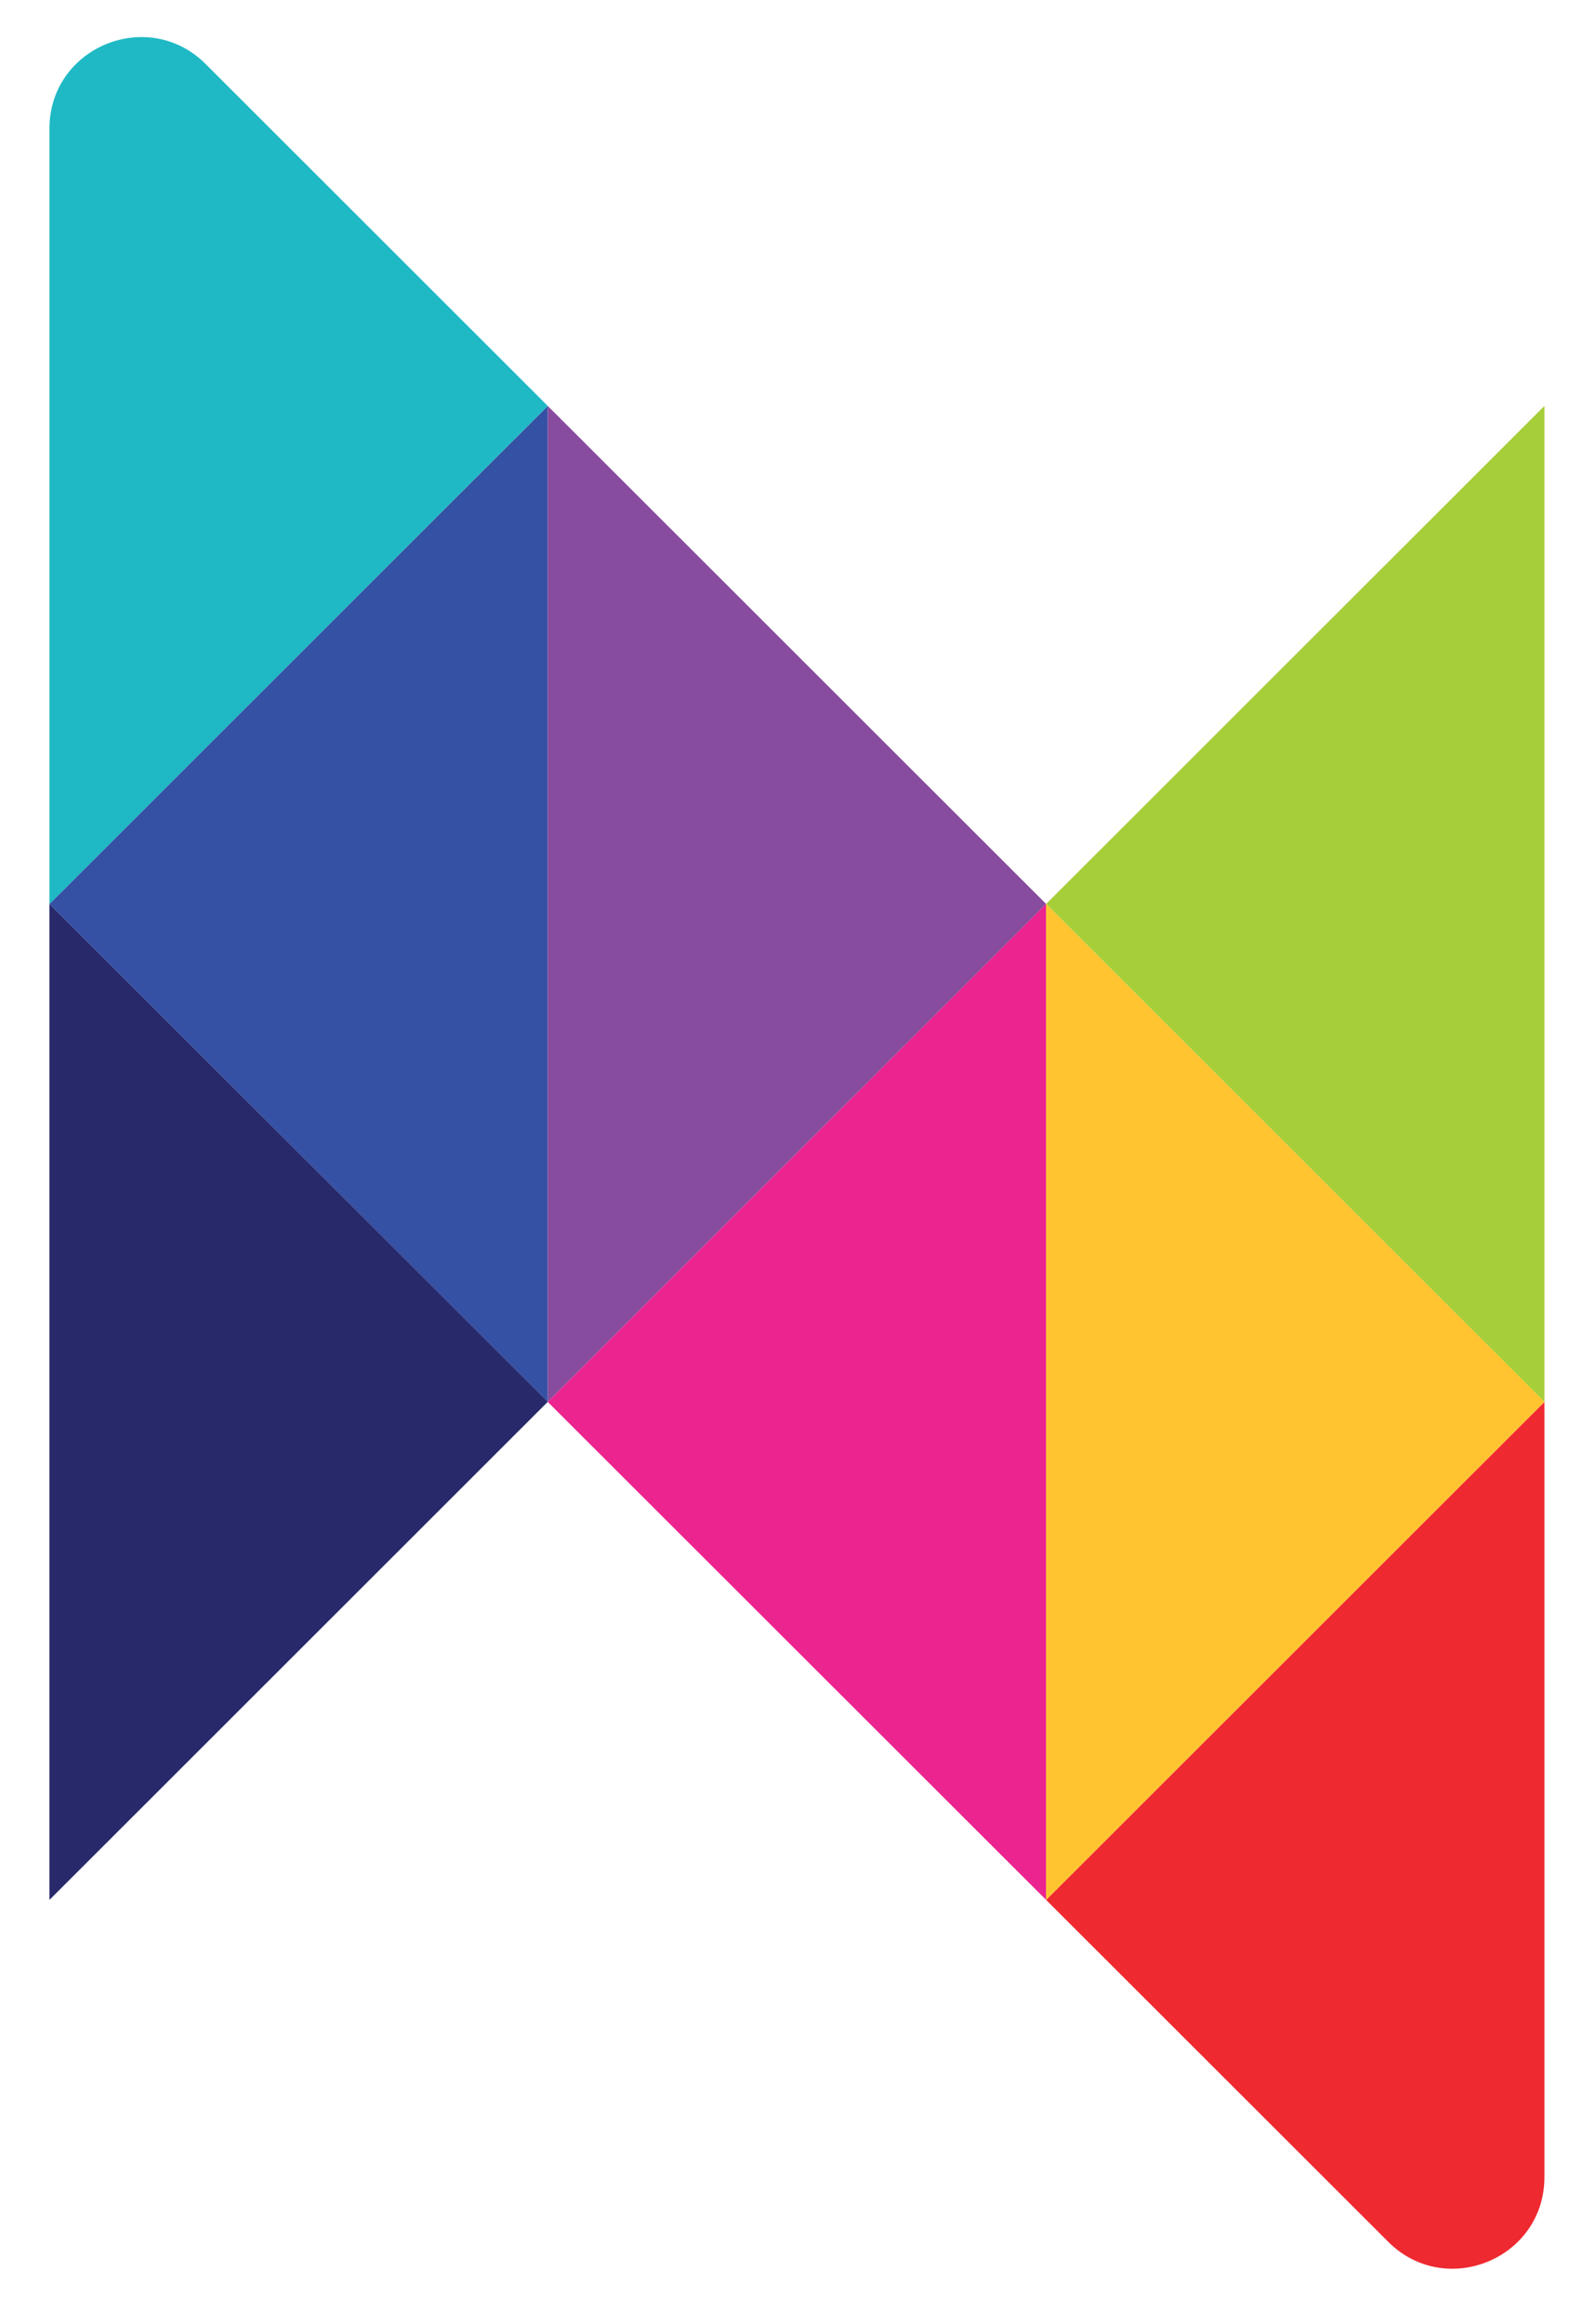
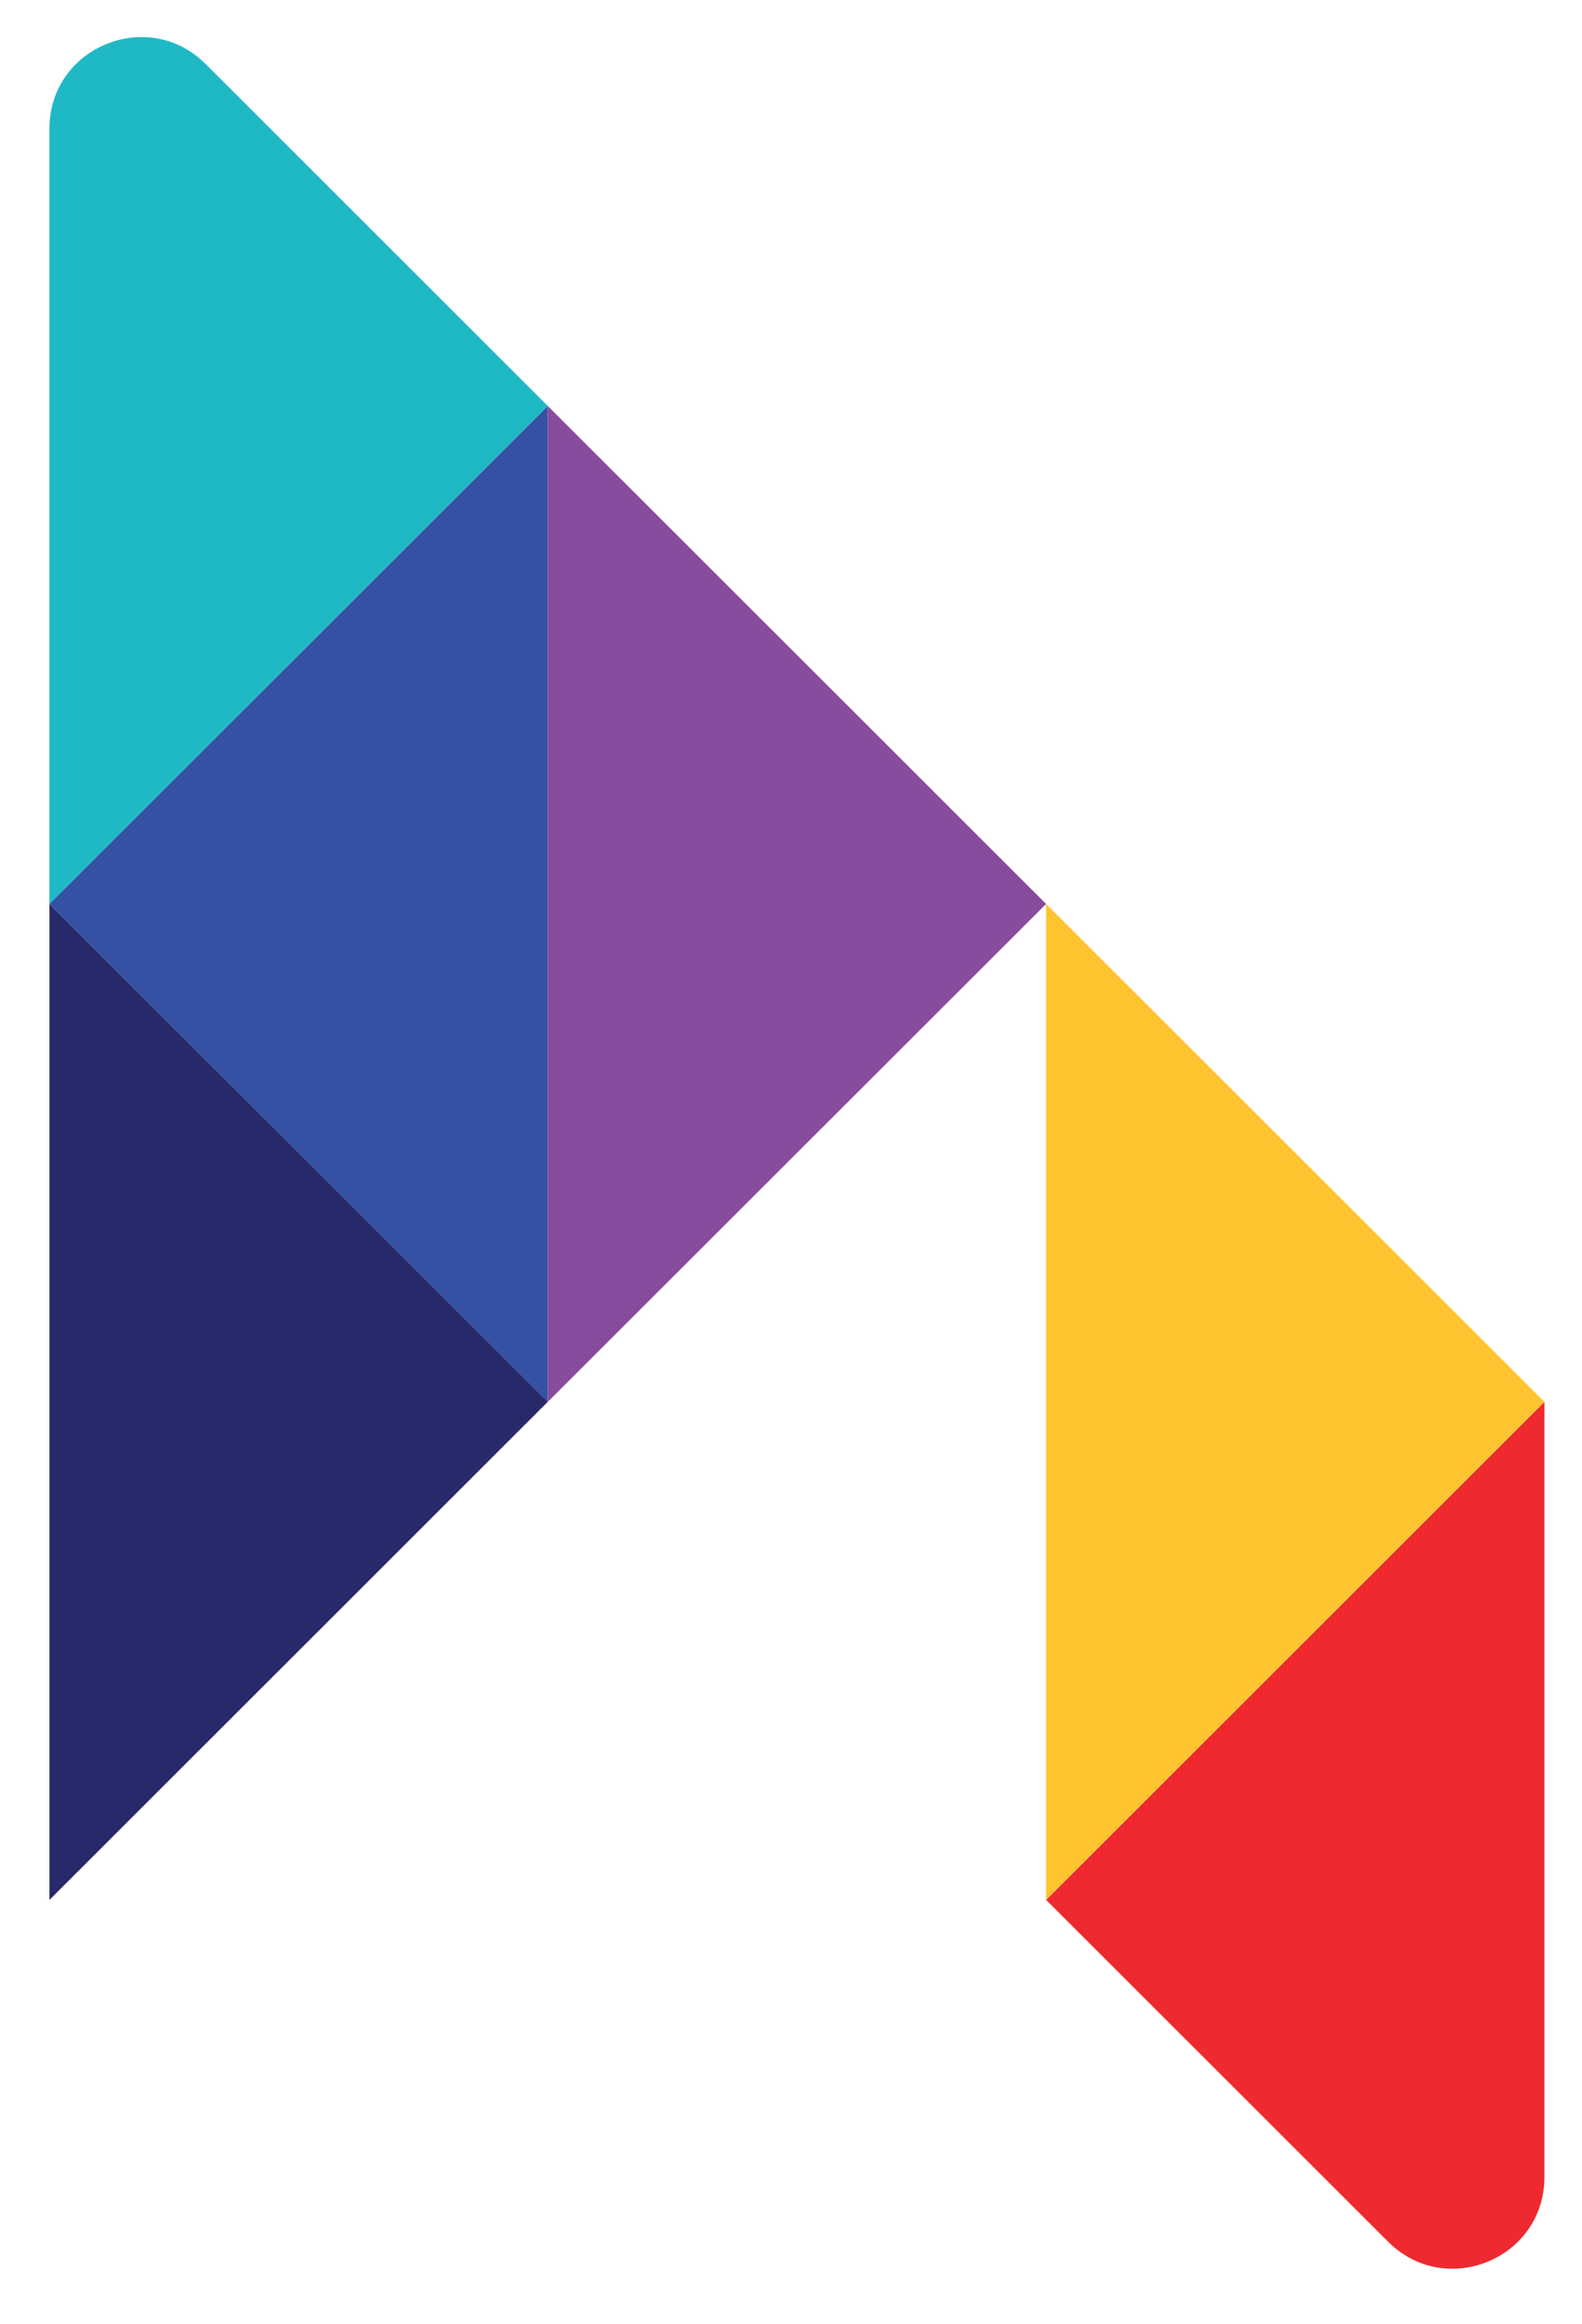
<svg xmlns="http://www.w3.org/2000/svg" viewBox="0 0 128 188">
  <g fill="none" fill-rule="evenodd">
    <path fill="#3551A4" d="M44.319 113.412 4 73.127l40.319-40.289z" />
    <path fill="#874C9E" d="m44.319 32.838 40.322 40.289-40.322 40.285z" />
    <path fill="#27296B" d="m4 73.127 40.319 40.279L4 153.698V73.124z" />
    <path d="M16.64 5.18 44.32 32.84 4 73.128V10.409C4 3.819 11.974.523 16.64 5.18Z" fill="#1FB9C5" />
-     <path fill="#EB2490" d="m84.641 153.698-40.322-40.286 40.322-40.288z" />
    <path d="M112.32 181.356 84.64 153.698l40.319-40.286v62.712c0 6.592-7.974 9.888-12.64 5.232Z" fill="#EE2930" />
-     <path fill="#A6CE39" d="M124.96 113.412 84.641 73.127l40.319-40.289z" />
    <path fill="#FFC42F" d="m84.641 73.127 40.319 40.279-40.319 40.292V73.124z" />
  </g>
</svg>